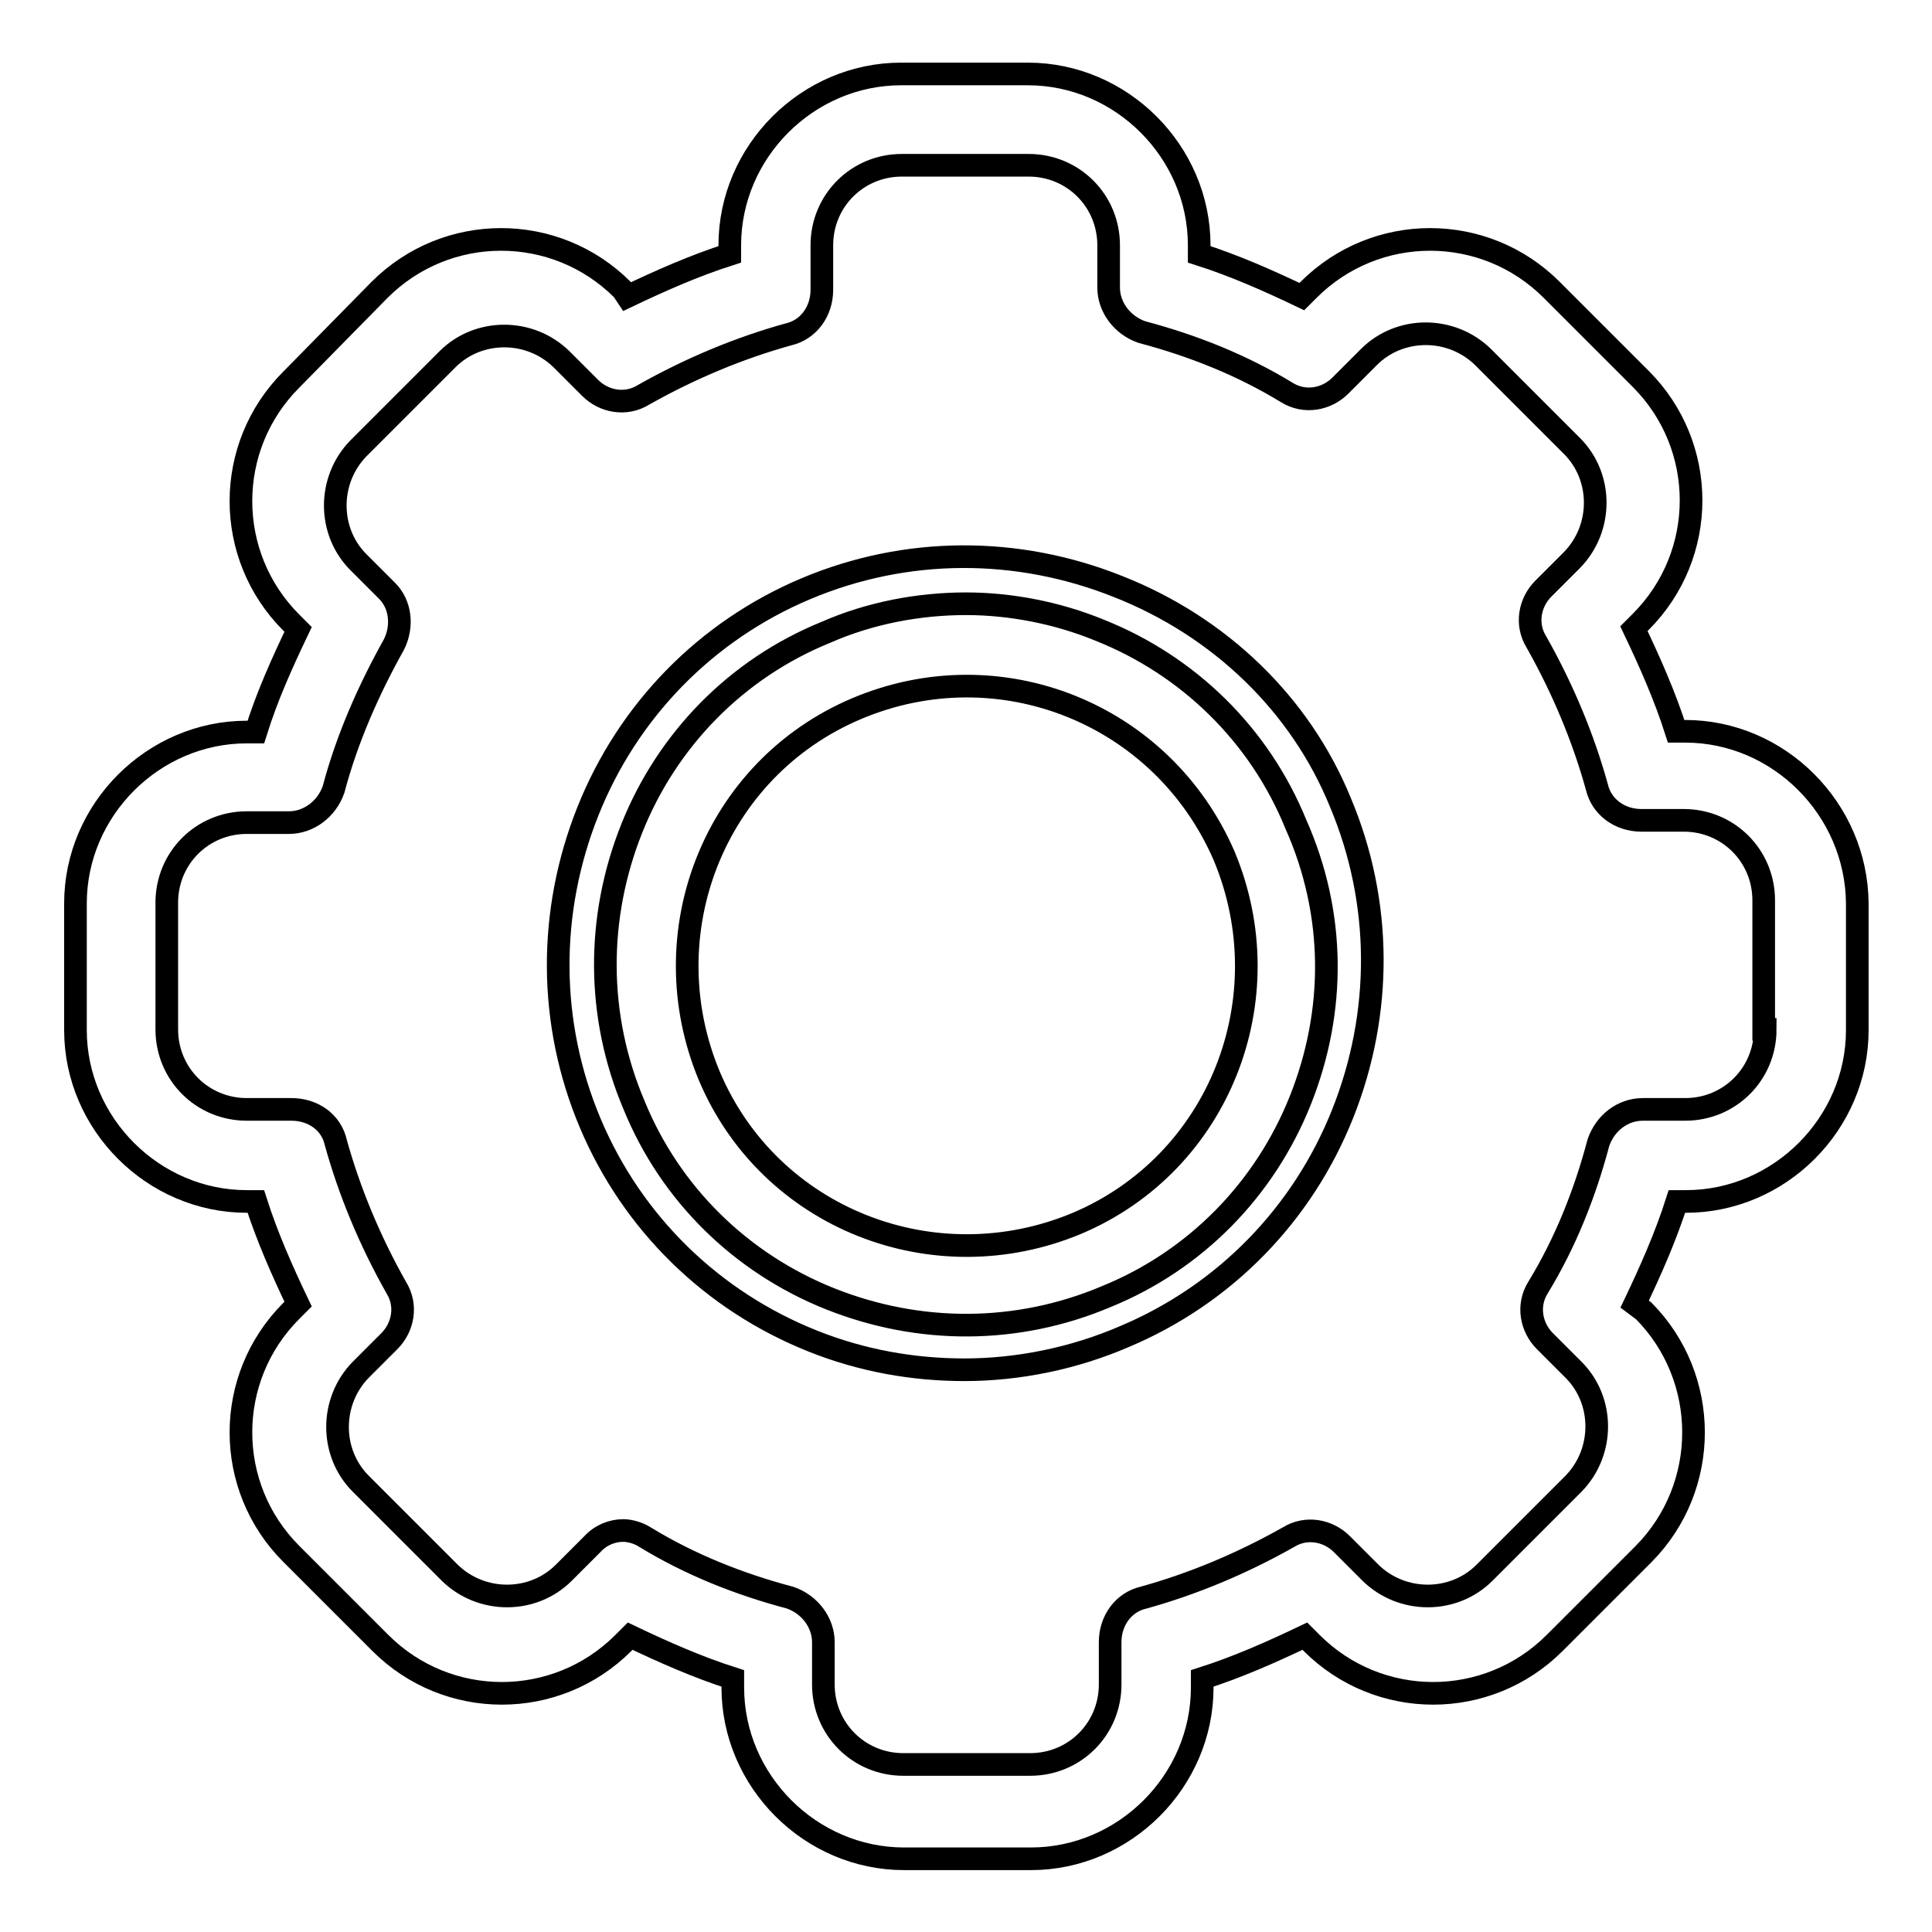
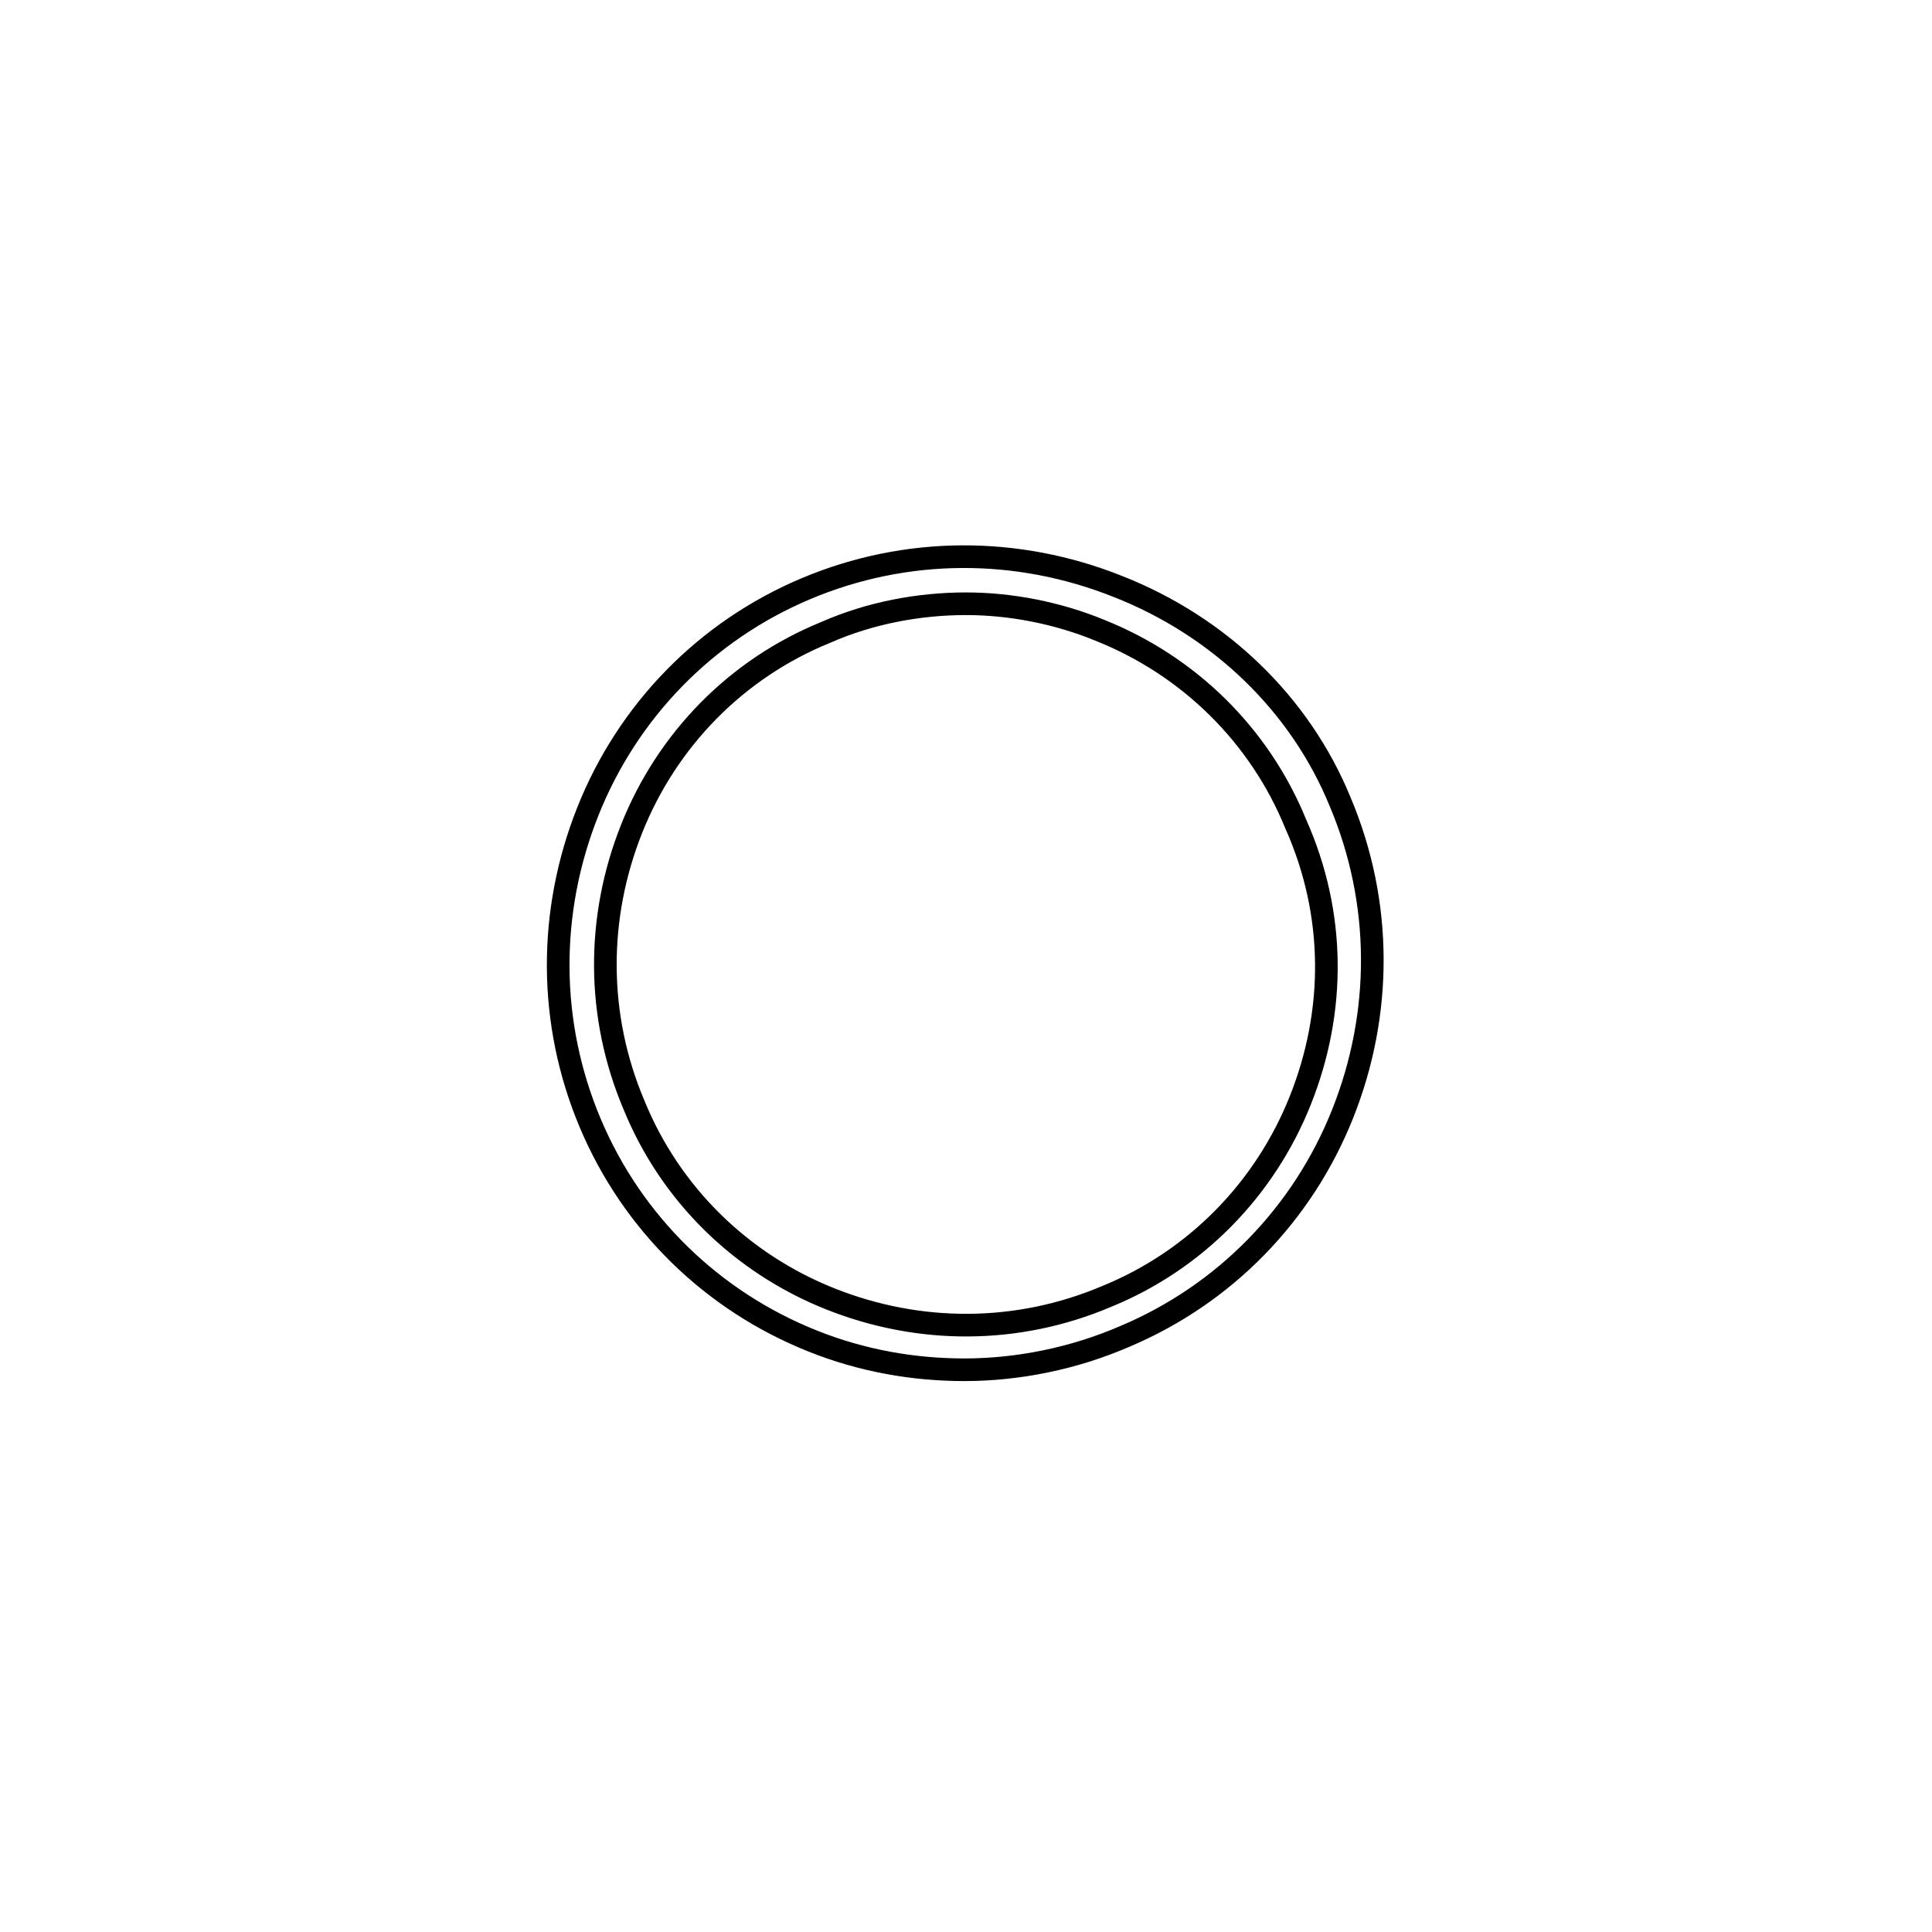
<svg xmlns="http://www.w3.org/2000/svg" version="1.1" x="0px" y="0px" viewBox="0 0 256 256" enable-background="new 0 0 256 256" xml:space="preserve">
  <g>
    <g>
-       <path stroke-width="3" fill-opacity="0" stroke="#000000" d="M113.5,93.9c-18.9,8-27.4,29.8-19.5,48.7c8,18.9,29.8,27.4,48.7,19.5c18.9-8,27.4-29.8,19.5-48.7C154,94.5,132.4,85.9,113.5,93.9z" />
      <path stroke-width="3" fill-opacity="0" stroke="#000000" d="M148.1,77.7c-13.3-5.3-28-5.3-41.3,0.3s-23.6,16.2-28.9,29.5c-5.3,13.3-5.3,28,0.3,41.3s16.2,23.6,29.5,28.9c6.5,2.6,13.3,3.8,20.1,3.8c7.1,0,14.5-1.5,21.2-4.4c13.3-5.6,23.6-16.2,28.9-29.5s5.3-28-0.3-41.3C172.3,93.3,161.6,83,148.1,77.7z M172.3,145.8c-4.7,11.8-13.9,21.2-25.7,26c-11.8,5-24.8,5-36.6,0.3c-11.8-4.7-21.2-13.9-26-25.7c-5-11.8-5-24.8-0.3-36.6s13.9-21.2,25.7-26c5.9-2.6,12.4-3.8,18.6-3.8c5.9,0,12.1,1.2,17.7,3.5c11.8,4.7,21.2,13.9,26,25.7C177,121.1,177,134,172.3,145.8z" />
-       <path stroke-width="3" fill-opacity="0" stroke="#000000" d="M223.3,96.9h-1.2c-1.5-4.7-3.5-9.2-5.6-13.6l0.9-0.9c8.9-8.9,8.9-23.3,0-32.2l-11.8-11.8c-8.9-8.9-23.3-8.9-32.2,0l-0.9,0.9c-4.4-2.1-8.9-4.1-13.6-5.6v-1.2c0-12.4-10.3-22.7-22.7-22.7h-16.8c-12.4,0-22.7,10.3-22.7,22.7v1.2c-4.7,1.5-9.2,3.5-13.6,5.6l-0.6-0.9c-8.9-8.9-23.3-8.9-32.2,0L38.6,50.3c-8.9,8.9-8.9,23.3,0,32.2l0.9,0.9c-2.1,4.4-4.1,8.8-5.6,13.6h-1.2c-12.4,0-22.7,10.3-22.7,22.7v16.8c0,12.4,10.3,22.7,22.7,22.7h1.2c1.5,4.7,3.5,9.2,5.6,13.6l-0.9,0.9c-8.9,8.9-8.9,23.3,0,32.2l11.8,11.8c8.9,8.9,23.3,8.9,32.2,0l0.9-0.9c4.4,2.1,8.9,4.1,13.6,5.6v1.2c0,12.4,10.3,22.7,22.7,22.7h16.8c12.4,0,22.7-10.3,22.7-22.7v-1.2c4.7-1.5,9.2-3.5,13.6-5.6l0.9,0.9c8.9,8.9,23.3,8.9,32.2,0l11.8-11.8c8.8-8.9,8.8-23.3,0-32.2l-1.2-0.9c2.1-4.4,4.1-8.9,5.6-13.6h1.2c12.4,0,22.7-10.3,22.7-22.7v-16.8C246,107.2,235.7,96.9,223.3,96.9z M233.9,136.4c0,5.9-4.7,10.6-10.6,10.6h-5.6c-2.7,0-5,1.8-5.9,4.4c-1.8,6.8-4.4,13.3-8,19.2c-1.5,2.4-0.9,5.3,0.9,7.1l3.8,3.8c4.1,4.1,4.1,10.9,0,15.1l-11.8,11.8c-4.1,4.1-10.9,4.1-15.1,0l-3.8-3.8c-1.8-1.8-4.7-2.4-7.1-0.9c-6.2,3.5-12.7,6.2-19.2,8c-2.6,0.6-4.4,3-4.4,5.9v5.6c0,5.9-4.7,10.6-10.6,10.6h-16.8c-5.9,0-10.6-4.7-10.6-10.6v-5.6c0-2.6-1.8-5-4.4-5.9c-6.8-1.8-13.3-4.4-19.2-8c-0.9-0.6-2.1-0.9-2.9-0.9c-1.5,0-3,0.6-4.1,1.8l-3.8,3.8c-4.1,4.1-10.9,4.1-15.1,0l-11.8-11.8c-4.1-4.1-4.1-10.9,0-15.1l3.8-3.8c1.8-1.8,2.4-4.7,0.9-7.1c-3.5-6.2-6.2-12.7-8-19.2c-0.6-2.7-3-4.4-5.9-4.4h-5.9c-5.9,0-10.6-4.7-10.6-10.6v-16.8c0-5.9,4.7-10.6,10.6-10.6h5.6c2.6,0,5-1.8,5.9-4.4c1.8-6.8,4.7-13.3,8-19.2c1.2-2.4,0.9-5.3-0.9-7.1l-3.8-3.8c-4.1-4.1-4.1-10.9,0-15.1l11.8-11.8c4.1-4.1,10.9-4.1,15.1,0l3.8,3.8c1.8,1.8,4.7,2.4,7.1,0.9c6.2-3.5,12.7-6.2,19.2-8c2.6-0.6,4.4-3,4.4-5.9v-5.9c0-5.9,4.7-10.6,10.6-10.6h16.8c5.9,0,10.6,4.7,10.6,10.6v5.6c0,2.6,1.8,5,4.4,5.9c6.8,1.8,13.3,4.4,19.2,8c2.4,1.5,5.3,0.9,7.1-0.9l3.8-3.8c4.1-4.1,10.9-4.1,15.1,0l11.8,11.8c4.1,4.1,4.1,10.9,0,15.1l-3.8,3.8c-1.8,1.8-2.4,4.7-0.9,7.1c3.5,6.2,6.2,12.7,8,19.2c0.6,2.6,3,4.4,5.9,4.4h5.6c5.9,0,10.6,4.7,10.6,10.6v17.1H233.9z" />
    </g>
  </g>
</svg>